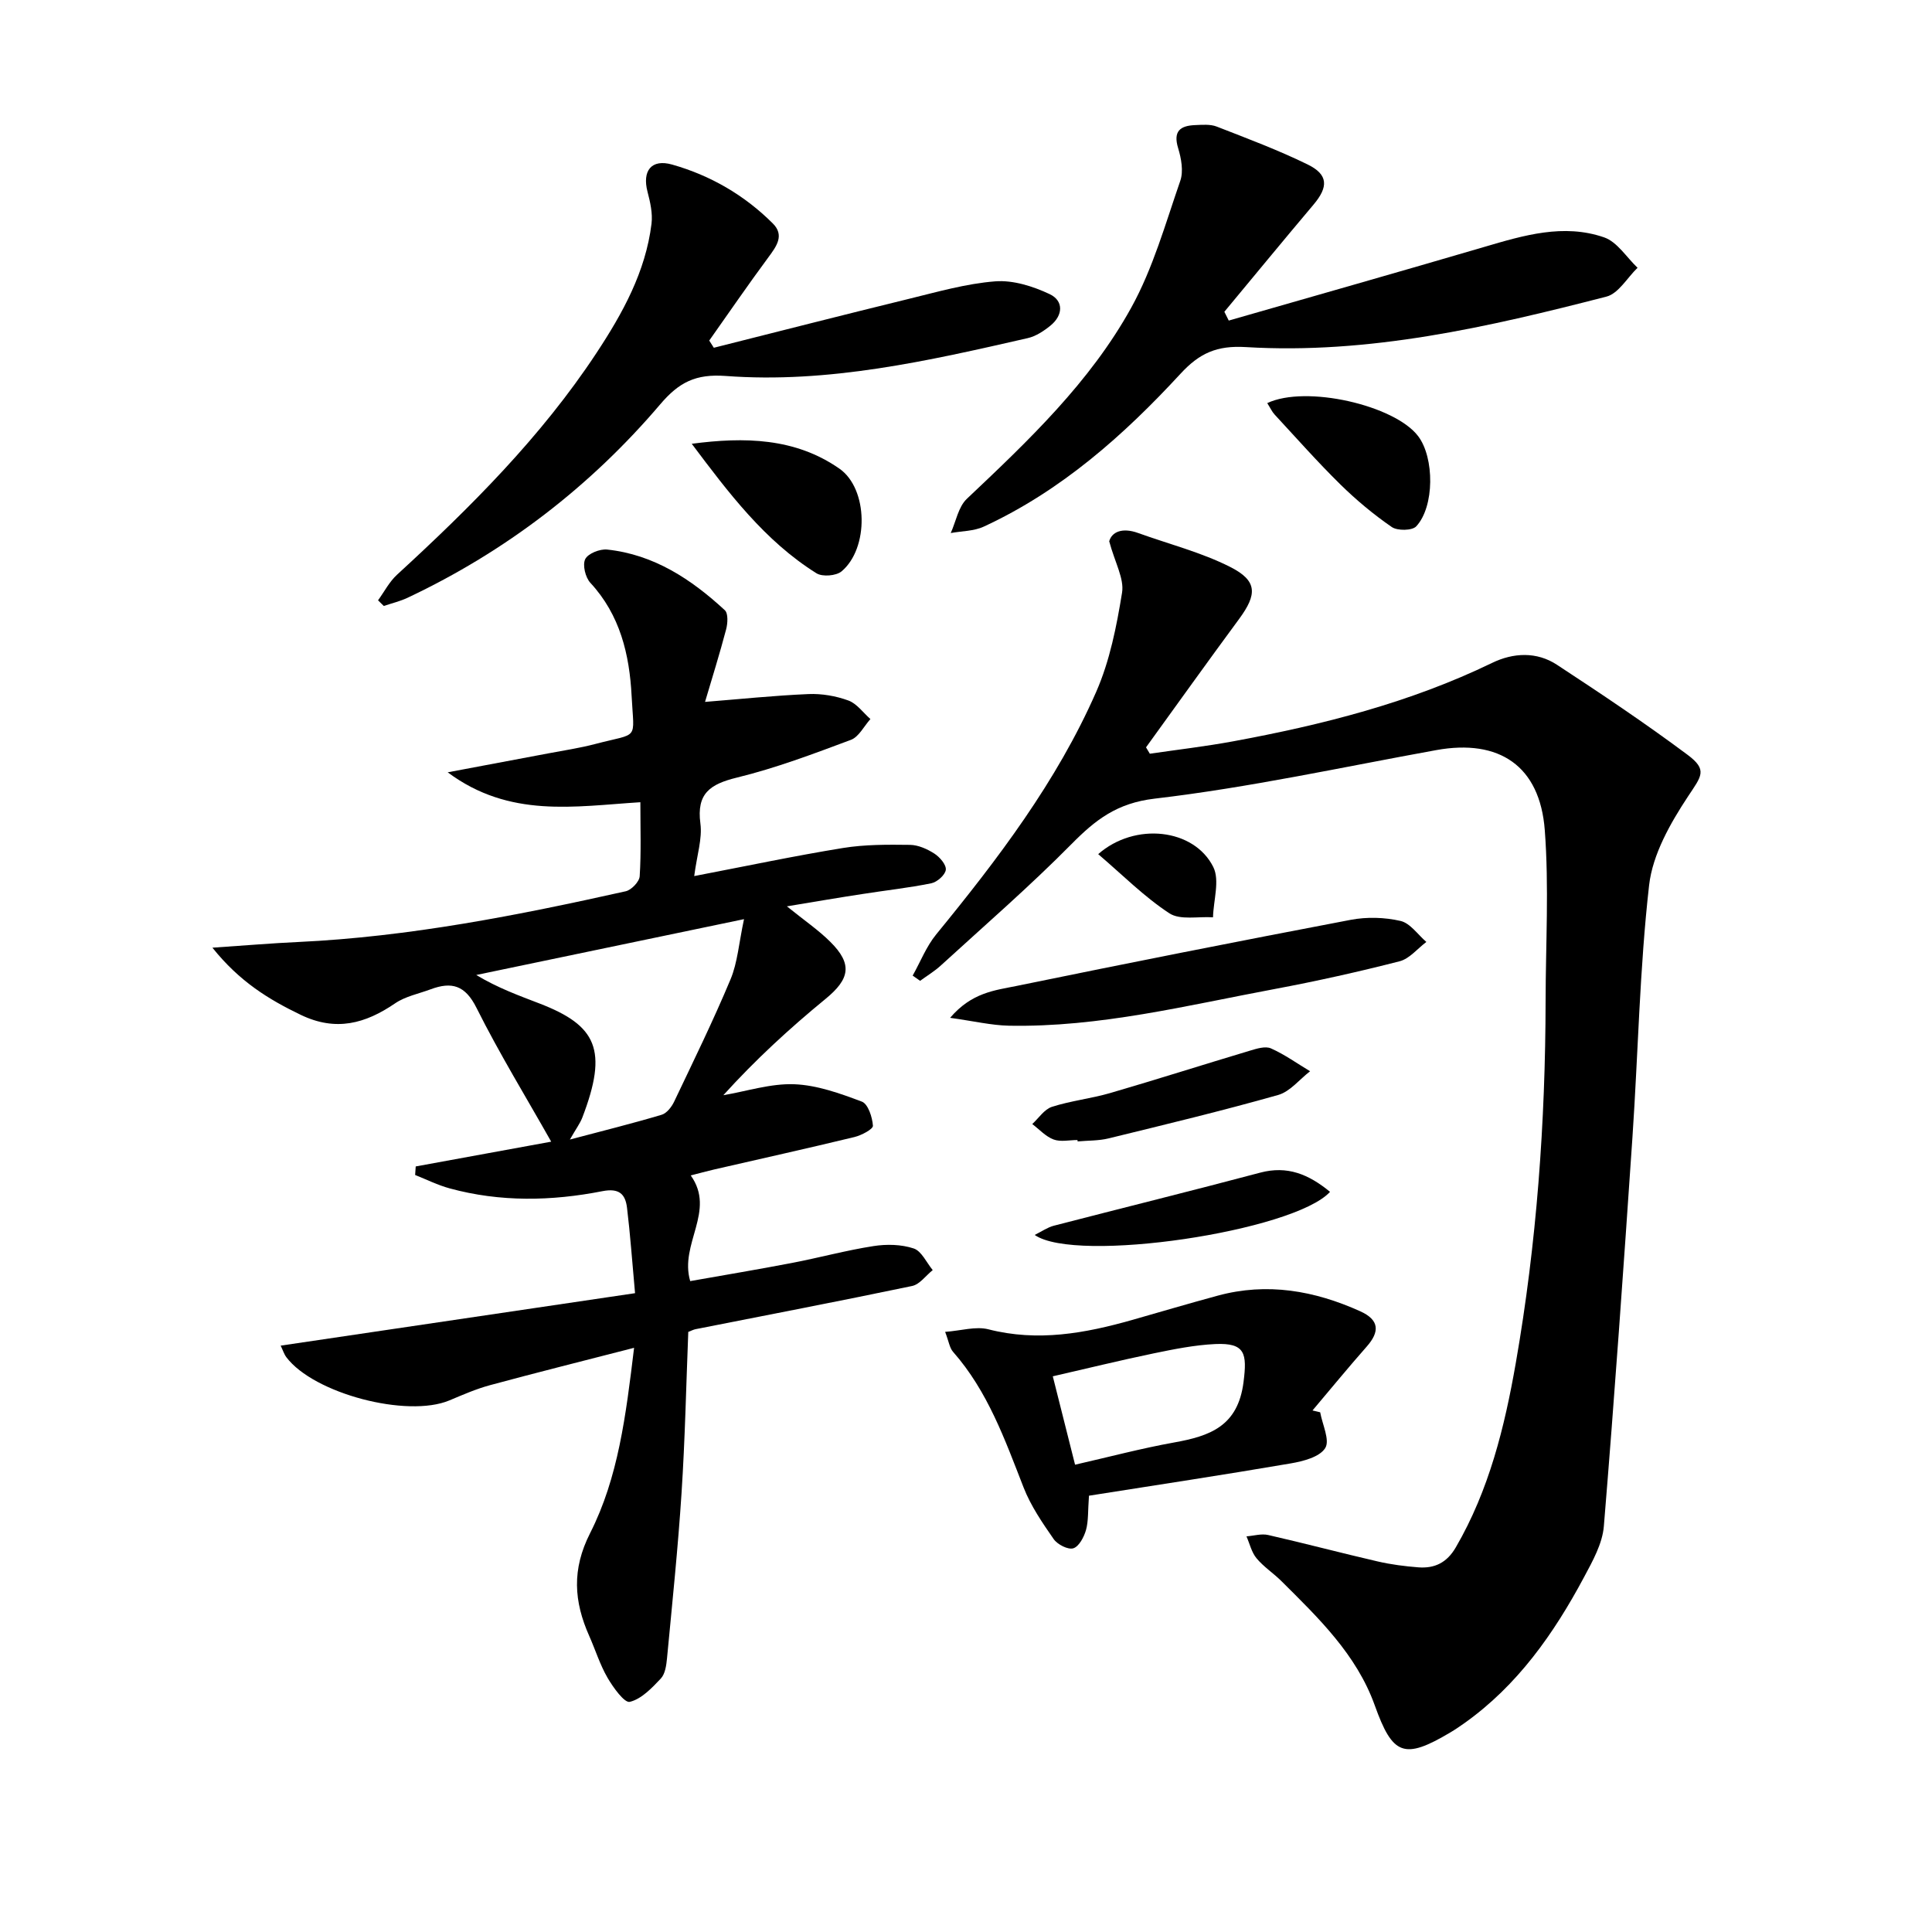
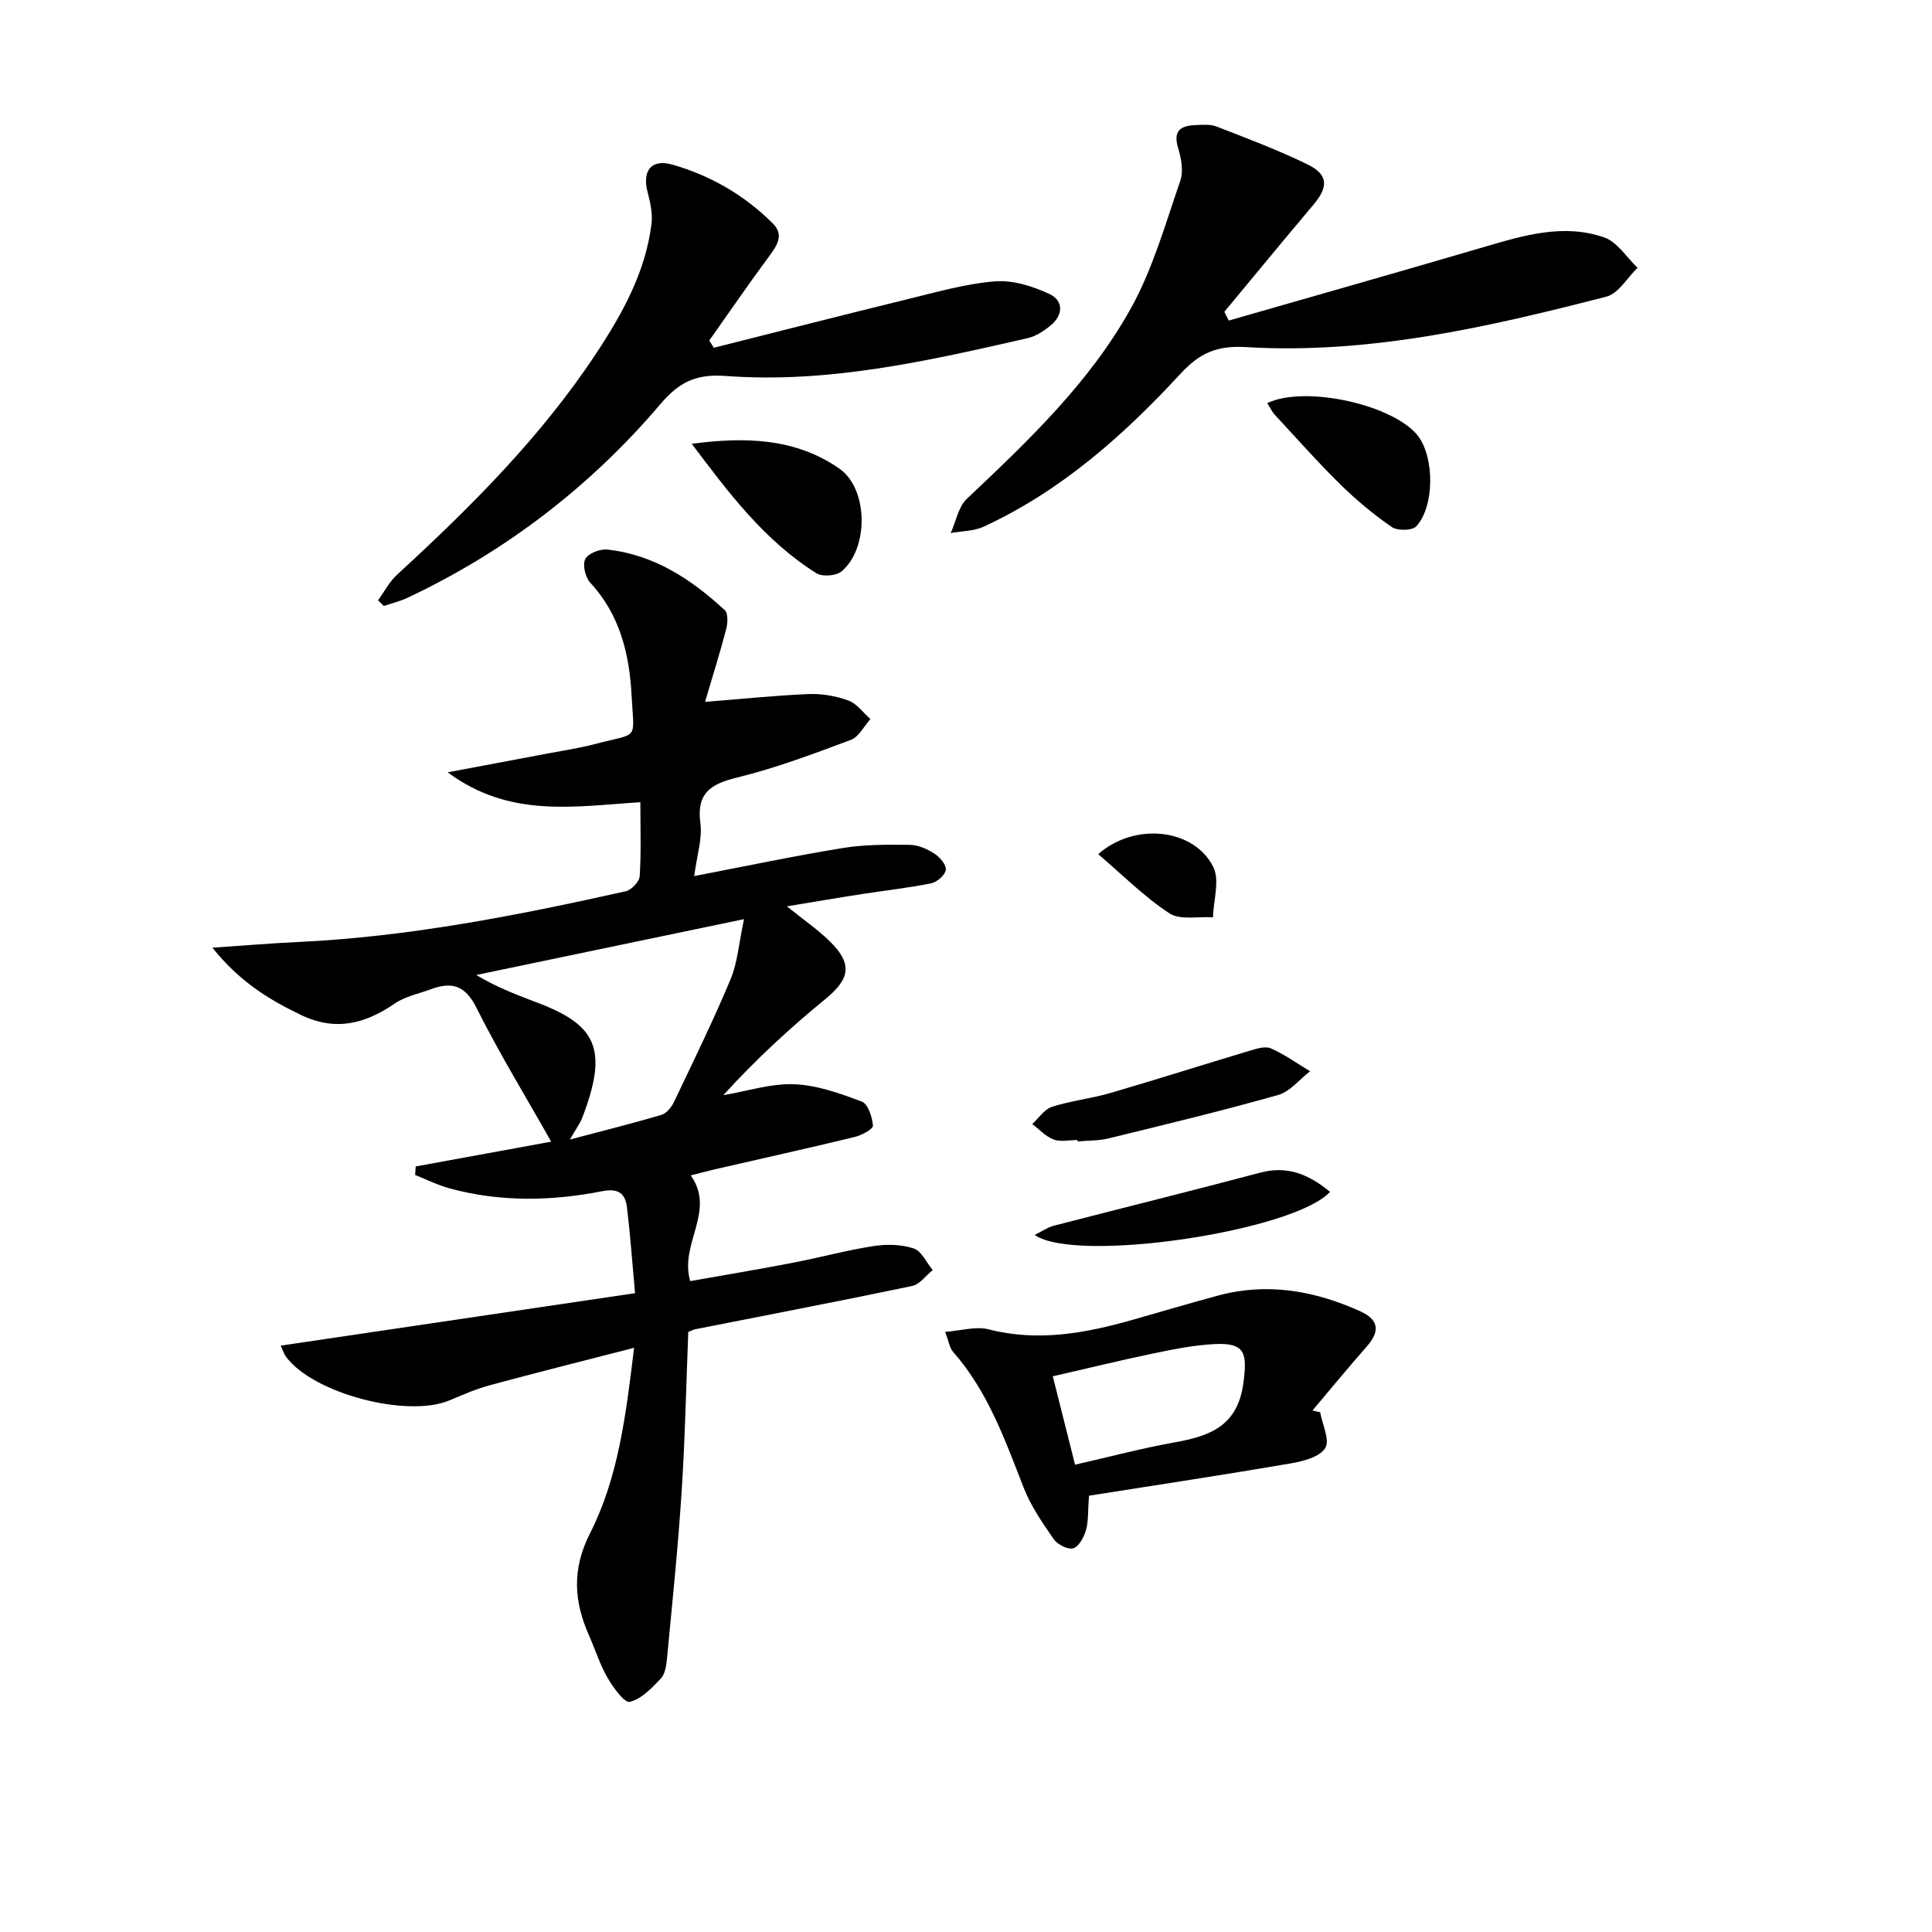
<svg xmlns="http://www.w3.org/2000/svg" enable-background="new 0 0 400 400" viewBox="0 0 400 400">
  <path d="m162.92 187.65c3.64 2.94 6.54 4.91 8.98 7.34 4.67 4.63 4.04 7.71-.99 11.83-7.43 6.09-14.52 12.6-21.15 19.93 4.89-.83 9.81-2.45 14.67-2.27 4.73.18 9.5 1.9 14.01 3.6 1.28.48 2.17 3.22 2.29 4.99.05.71-2.36 1.98-3.82 2.34-9.66 2.34-19.37 4.49-29.06 6.72-1.59.37-3.16.8-4.84 1.23 5.27 7.39-2.4 14.14-.11 21.88 6.87-1.22 13.98-2.4 21.06-3.76 5.64-1.08 11.21-2.61 16.88-3.49 2.72-.43 5.77-.36 8.33.49 1.63.54 2.65 2.92 3.94 4.48-1.42 1.13-2.69 2.96-4.27 3.29-14.91 3.12-29.88 5.99-44.82 8.94-.46.09-.9.33-1.52.57-.44 11.11-.67 22.23-1.39 33.31-.74 11.43-1.93 22.83-3.01 34.24-.14 1.46-.38 3.26-1.29 4.22-1.85 1.96-4.01 4.24-6.42 4.82-1.11.26-3.44-2.98-4.61-4.99-1.57-2.71-2.51-5.78-3.79-8.66-3.17-7.13-3.64-13.75.19-21.29 5.82-11.48 7.4-24.3 9.1-38.36-10.51 2.71-20.21 5.13-29.85 7.74-2.87.78-5.64 1.99-8.39 3.15-8.75 3.66-28.07-1.41-33.75-8.94-.48-.64-.73-1.47-1.18-2.4 24.39-3.61 48.6-7.2 73.37-10.86-.62-6.8-1-12.24-1.66-17.66-.34-2.85-1.62-4.14-5.1-3.46-10.53 2.07-21.15 2.28-31.63-.58-2.45-.67-4.77-1.83-7.14-2.77.04-.59.08-1.18.12-1.77 9.67-1.77 19.35-3.54 28.05-5.13-5.22-9.25-10.75-18.27-15.47-27.71-2.33-4.67-5.12-5.46-9.45-3.85-2.49.93-5.25 1.46-7.38 2.91-6.19 4.23-12.28 5.89-19.54 2.4-6.65-3.2-12.69-6.89-18.3-13.91 6.79-.46 12.27-.93 17.77-1.18 22.97-1.08 45.43-5.51 67.79-10.5 1.18-.26 2.83-1.98 2.9-3.11.32-4.94.14-9.92.14-15.33-13.65.86-27.07 3.35-39.89-6.19 7.67-1.44 14.22-2.67 20.77-3.91 3.26-.62 6.56-1.11 9.76-1.95 9.22-2.42 8.03-.53 7.55-9.95-.44-8.54-2.37-16.76-8.54-23.42-1.03-1.11-1.66-3.69-1.07-4.9.57-1.17 3.04-2.15 4.55-1.99 9.68 1.03 17.42 6.15 24.36 12.56.72.67.6 2.73.26 3.99-1.33 5.05-2.9 10.05-4.36 14.99 7.29-.58 14.34-1.32 21.41-1.62 2.75-.12 5.68.39 8.26 1.33 1.76.64 3.06 2.52 4.57 3.84-1.33 1.48-2.39 3.69-4.04 4.31-7.76 2.9-15.57 5.85-23.6 7.81-5.55 1.36-8.39 3.28-7.56 9.51.42 3.14-.71 6.48-1.28 10.88 10.8-2.07 20.75-4.18 30.79-5.81 4.55-.74 9.25-.71 13.88-.65 1.7.02 3.56.85 5.04 1.8 1.12.72 2.49 2.3 2.38 3.35-.11 1.06-1.78 2.55-2.99 2.8-4.7.96-9.48 1.47-14.23 2.22-4.89.74-9.76 1.58-15.68 2.56zm-44.93 48.28c6.99-1.85 13.04-3.35 19-5.13 1.06-.32 2.08-1.64 2.6-2.75 3.99-8.38 8.08-16.73 11.66-25.29 1.46-3.49 1.72-7.48 2.79-12.46-19.49 4.06-37.47 7.81-55.44 11.56 4.43 2.67 8.78 4.24 13.09 5.9 11.84 4.56 14.25 9.59 8.87 23.63-.47 1.21-1.28 2.28-2.57 4.54z" />
-   <path d="m188.96 201.99c1.6-2.86 2.82-6.02 4.86-8.52 12.78-15.62 24.99-31.66 33.14-50.24 2.81-6.41 4.22-13.56 5.35-20.53.47-2.9-1.47-6.2-2.66-10.63.53-1.94 2.69-2.91 5.98-1.72 6.37 2.3 13.05 3.99 19.05 7.02 5.68 2.87 5.64 5.66 1.85 10.8-6.49 8.8-12.85 17.7-19.26 26.56.26.44.53.88.79 1.32 5.74-.84 11.51-1.51 17.21-2.56 18.49-3.41 36.62-7.99 53.67-16.25 4.37-2.12 9.23-2.36 13.42.4 9.14 5.99 18.24 12.08 27 18.61 4.25 3.17 2.92 4.41.1 8.68-3.65 5.53-7.3 11.96-8.03 18.34-1.97 17.31-2.27 34.8-3.45 52.21-1.83 26.85-3.71 53.7-5.92 80.52-.3 3.61-2.33 7.22-4.1 10.53-6.25 11.69-13.77 22.41-24.77 30.23-.95.67-1.91 1.33-2.91 1.92-9.62 5.72-11.95 4.73-15.66-5.63-3.77-10.5-11.65-18.08-19.34-25.72-1.65-1.64-3.67-2.94-5.14-4.72-1.02-1.23-1.4-3-2.07-4.52 1.51-.12 3.1-.61 4.51-.28 7.59 1.73 15.11 3.73 22.7 5.48 2.74.63 5.56.99 8.36 1.21 3.38.26 5.92-.95 7.77-4.14 6.89-11.85 10.1-24.9 12.42-38.17 4.33-24.79 6.13-49.81 6.17-74.97.02-11.79.72-23.63-.17-35.35-1.01-13.31-9.44-18.93-22.46-16.57-19.42 3.52-38.76 7.76-58.32 10.05-7.83.92-12.26 4.4-17.22 9.42-8.65 8.75-17.97 16.83-27.06 25.14-1.3 1.19-2.84 2.11-4.27 3.16-.52-.36-1.03-.72-1.54-1.08z" />
+   <path d="m188.96 201.99z" />
  <path d="m254.4 66.37c17.63-5.07 35.28-10.07 52.88-15.24 8.19-2.41 16.45-4.89 24.85-1.98 2.7.94 4.63 4.13 6.91 6.29-2.13 2.05-3.95 5.33-6.44 5.97-24.48 6.31-49.16 11.99-74.68 10.45-5.95-.36-9.57 1.24-13.49 5.5-11.79 12.78-24.74 24.27-40.75 31.67-2.05.95-4.55.91-6.84 1.33 1.08-2.39 1.57-5.41 3.33-7.08 12.73-12.03 25.51-24.14 34.04-39.58 4.51-8.15 7.08-17.4 10.16-26.28.68-1.98.2-4.62-.45-6.75-1.08-3.53.45-4.65 3.52-4.77 1.49-.06 3.13-.21 4.45.3 6.34 2.47 12.73 4.86 18.84 7.85 4.3 2.1 4.32 4.65 1.21 8.33-6.2 7.34-12.3 14.77-18.45 22.17.3.61.6 1.22.91 1.82z" />
  <path d="m147.79 72c13.42-3.38 26.83-6.81 40.28-10.1 5.95-1.45 11.93-3.18 17.98-3.65 3.69-.29 7.82 1.02 11.26 2.64 2.93 1.38 2.82 4.38.17 6.53-1.38 1.12-3.03 2.21-4.72 2.59-20.57 4.7-41.23 9.42-62.5 7.83-6.23-.46-9.68 1.3-13.56 5.86-14.51 17.05-31.98 30.46-52.29 40.05-1.57.74-3.3 1.15-4.95 1.71-.4-.39-.79-.78-1.19-1.17 1.3-1.79 2.34-3.85 3.94-5.31 15.23-13.98 29.83-28.53 41.27-45.88 5.41-8.2 10.18-16.8 11.41-26.78.26-2.15-.27-4.48-.83-6.62-1.13-4.35.81-6.84 5.09-5.63 7.95 2.25 14.99 6.34 20.85 12.19 2.46 2.45.78 4.72-.92 7.02-4.19 5.66-8.17 11.47-12.24 17.23.32.49.63.99.95 1.49z" />
  <path d="m225.46 309.67c-.24 3.19-.09 5.25-.62 7.12-.42 1.45-1.45 3.41-2.63 3.77-1.1.33-3.28-.79-4.06-1.91-2.35-3.38-4.74-6.88-6.23-10.69-3.87-9.91-7.41-19.92-14.61-28.09-.71-.81-.86-2.11-1.63-4.12 3.3-.24 6.34-1.2 8.96-.53 10.22 2.62 20.02.83 29.81-1.95 5.89-1.68 11.76-3.42 17.67-5.02 10.24-2.78 20.03-1.04 29.51 3.24 3.94 1.78 4.08 4.2 1.32 7.32-3.82 4.33-7.48 8.8-11.21 13.21.53.13 1.06.25 1.59.38.45 2.53 2.06 5.79 1.04 7.41-1.15 1.85-4.56 2.73-7.13 3.17-13.83 2.37-27.73 4.47-41.78 6.69zm-2.88-6.42c7.02-1.6 13.71-3.38 20.5-4.6 7.41-1.33 13.22-3.34 14.38-12.51.75-5.91.37-8.15-5.85-7.87-4.27.2-8.54 1.06-12.75 1.93-6.9 1.43-13.75 3.12-20.89 4.75 1.66 6.59 3.07 12.16 4.61 18.3z" />
-   <path d="m196.71 210.73c4.47-5.25 9.29-5.69 13.65-6.58 23.06-4.74 46.17-9.31 69.3-13.71 3.33-.63 7.01-.53 10.3.23 2.01.46 3.58 2.83 5.35 4.35-1.83 1.37-3.48 3.47-5.53 4-8.51 2.18-17.11 4.1-25.74 5.72-18.27 3.41-36.4 7.98-55.17 7.62-3.63-.08-7.25-.95-12.16-1.63z" />
  <path d="m143.22 91.88c10.9-1.44 21.4-1.24 30.56 5.14 6.01 4.18 6.13 16.54.45 21.28-1.12.93-3.96 1.16-5.19.39-10.71-6.7-18.19-16.65-25.82-26.81z" />
  <path d="m262.37 83.46c8.01-3.8 26.42.45 31.25 6.85 3.37 4.46 3.4 14.57-.4 18.66-.84.91-3.89.95-5.06.15-3.79-2.61-7.37-5.6-10.66-8.83-4.72-4.64-9.11-9.61-13.61-14.47-.54-.58-.87-1.34-1.52-2.36z" />
  <path d="m223.08 236.03c-1.66 0-3.48.43-4.94-.11-1.64-.61-2.96-2.09-4.42-3.2 1.34-1.23 2.49-3.05 4.07-3.56 3.91-1.26 8.08-1.7 12.04-2.85 9.68-2.82 19.29-5.89 28.95-8.78 1.4-.42 3.2-.99 4.36-.47 2.84 1.26 5.41 3.12 8.1 4.73-2.19 1.68-4.14 4.21-6.6 4.91-11.62 3.29-23.38 6.12-35.11 8.99-2.07.51-4.28.43-6.42.63-.02-.1-.03-.19-.03-.29z" />
  <path d="m275.37 246.76c-7.5 8.18-52.63 14.91-61.15 8.92 1.53-.76 2.67-1.57 3.93-1.9 14.25-3.69 28.55-7.22 42.78-11 5.59-1.48 9.99.32 14.44 3.98z" />
  <path d="m227.37 176.84c7.61-6.68 19.84-5.31 23.82 2.65 1.39 2.77.04 6.91-.05 10.43-3.06-.21-6.8.63-9.03-.83-5.2-3.4-9.67-7.92-14.74-12.25z" />
</svg>